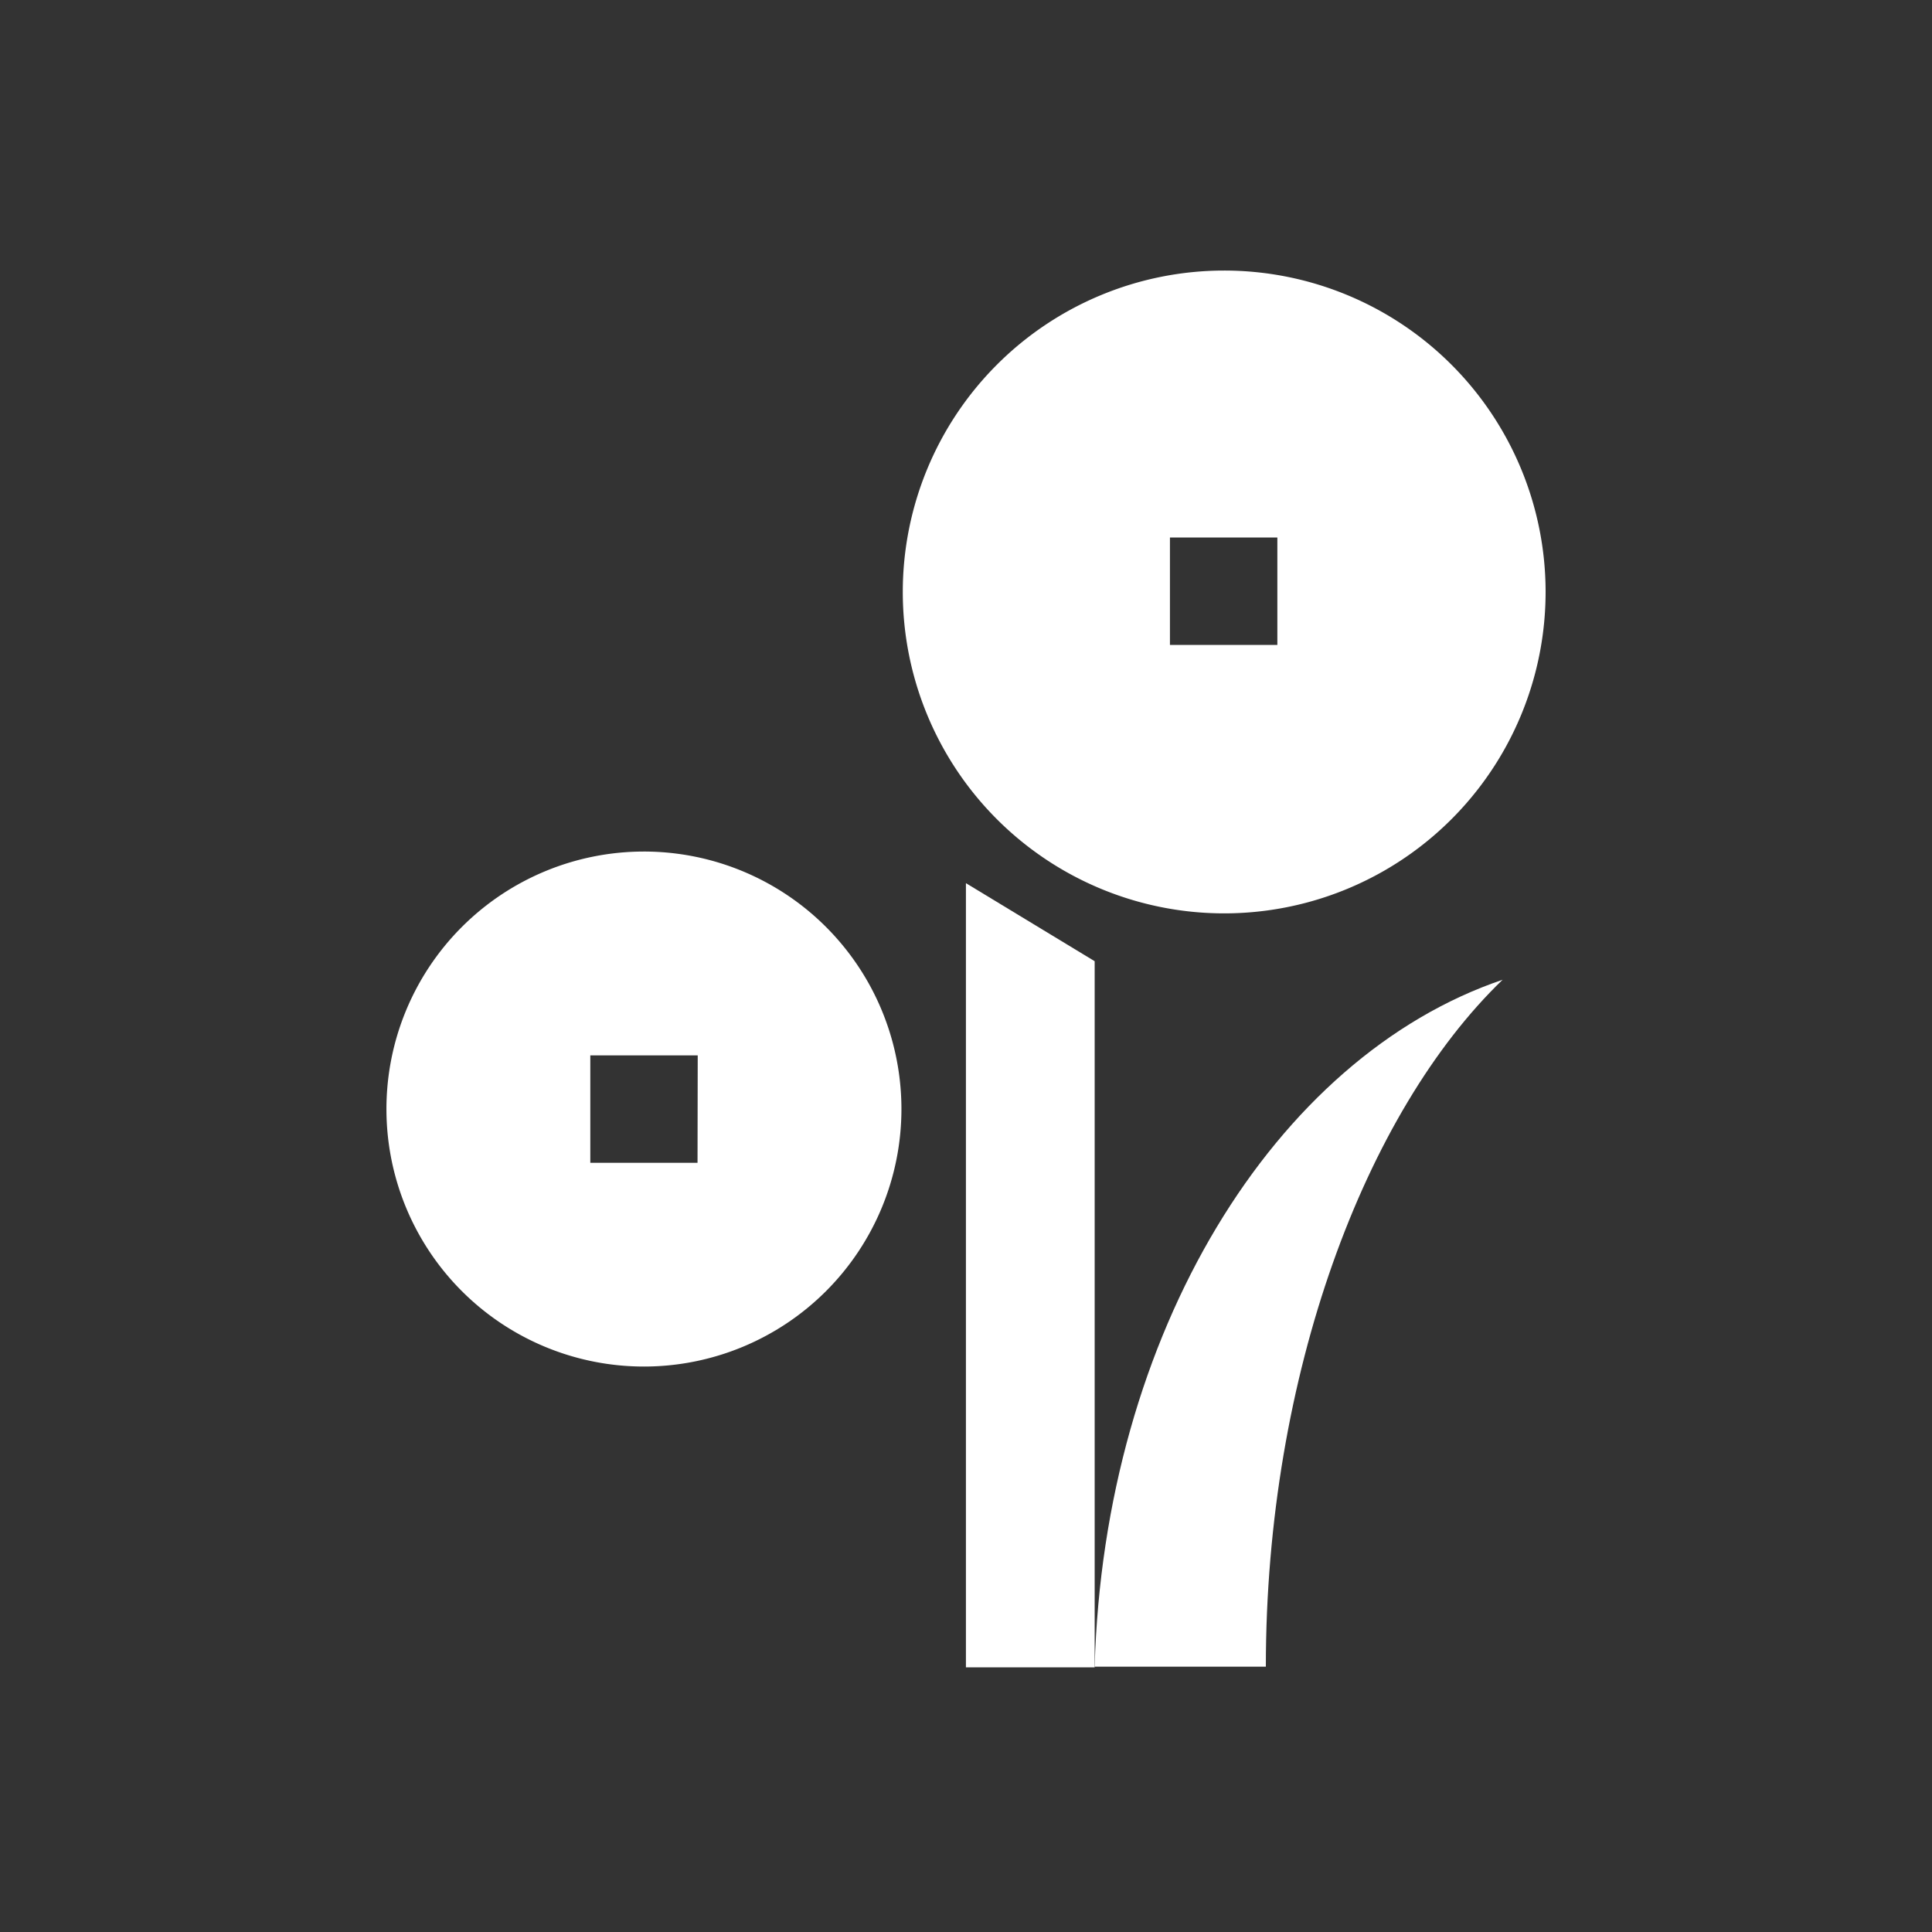
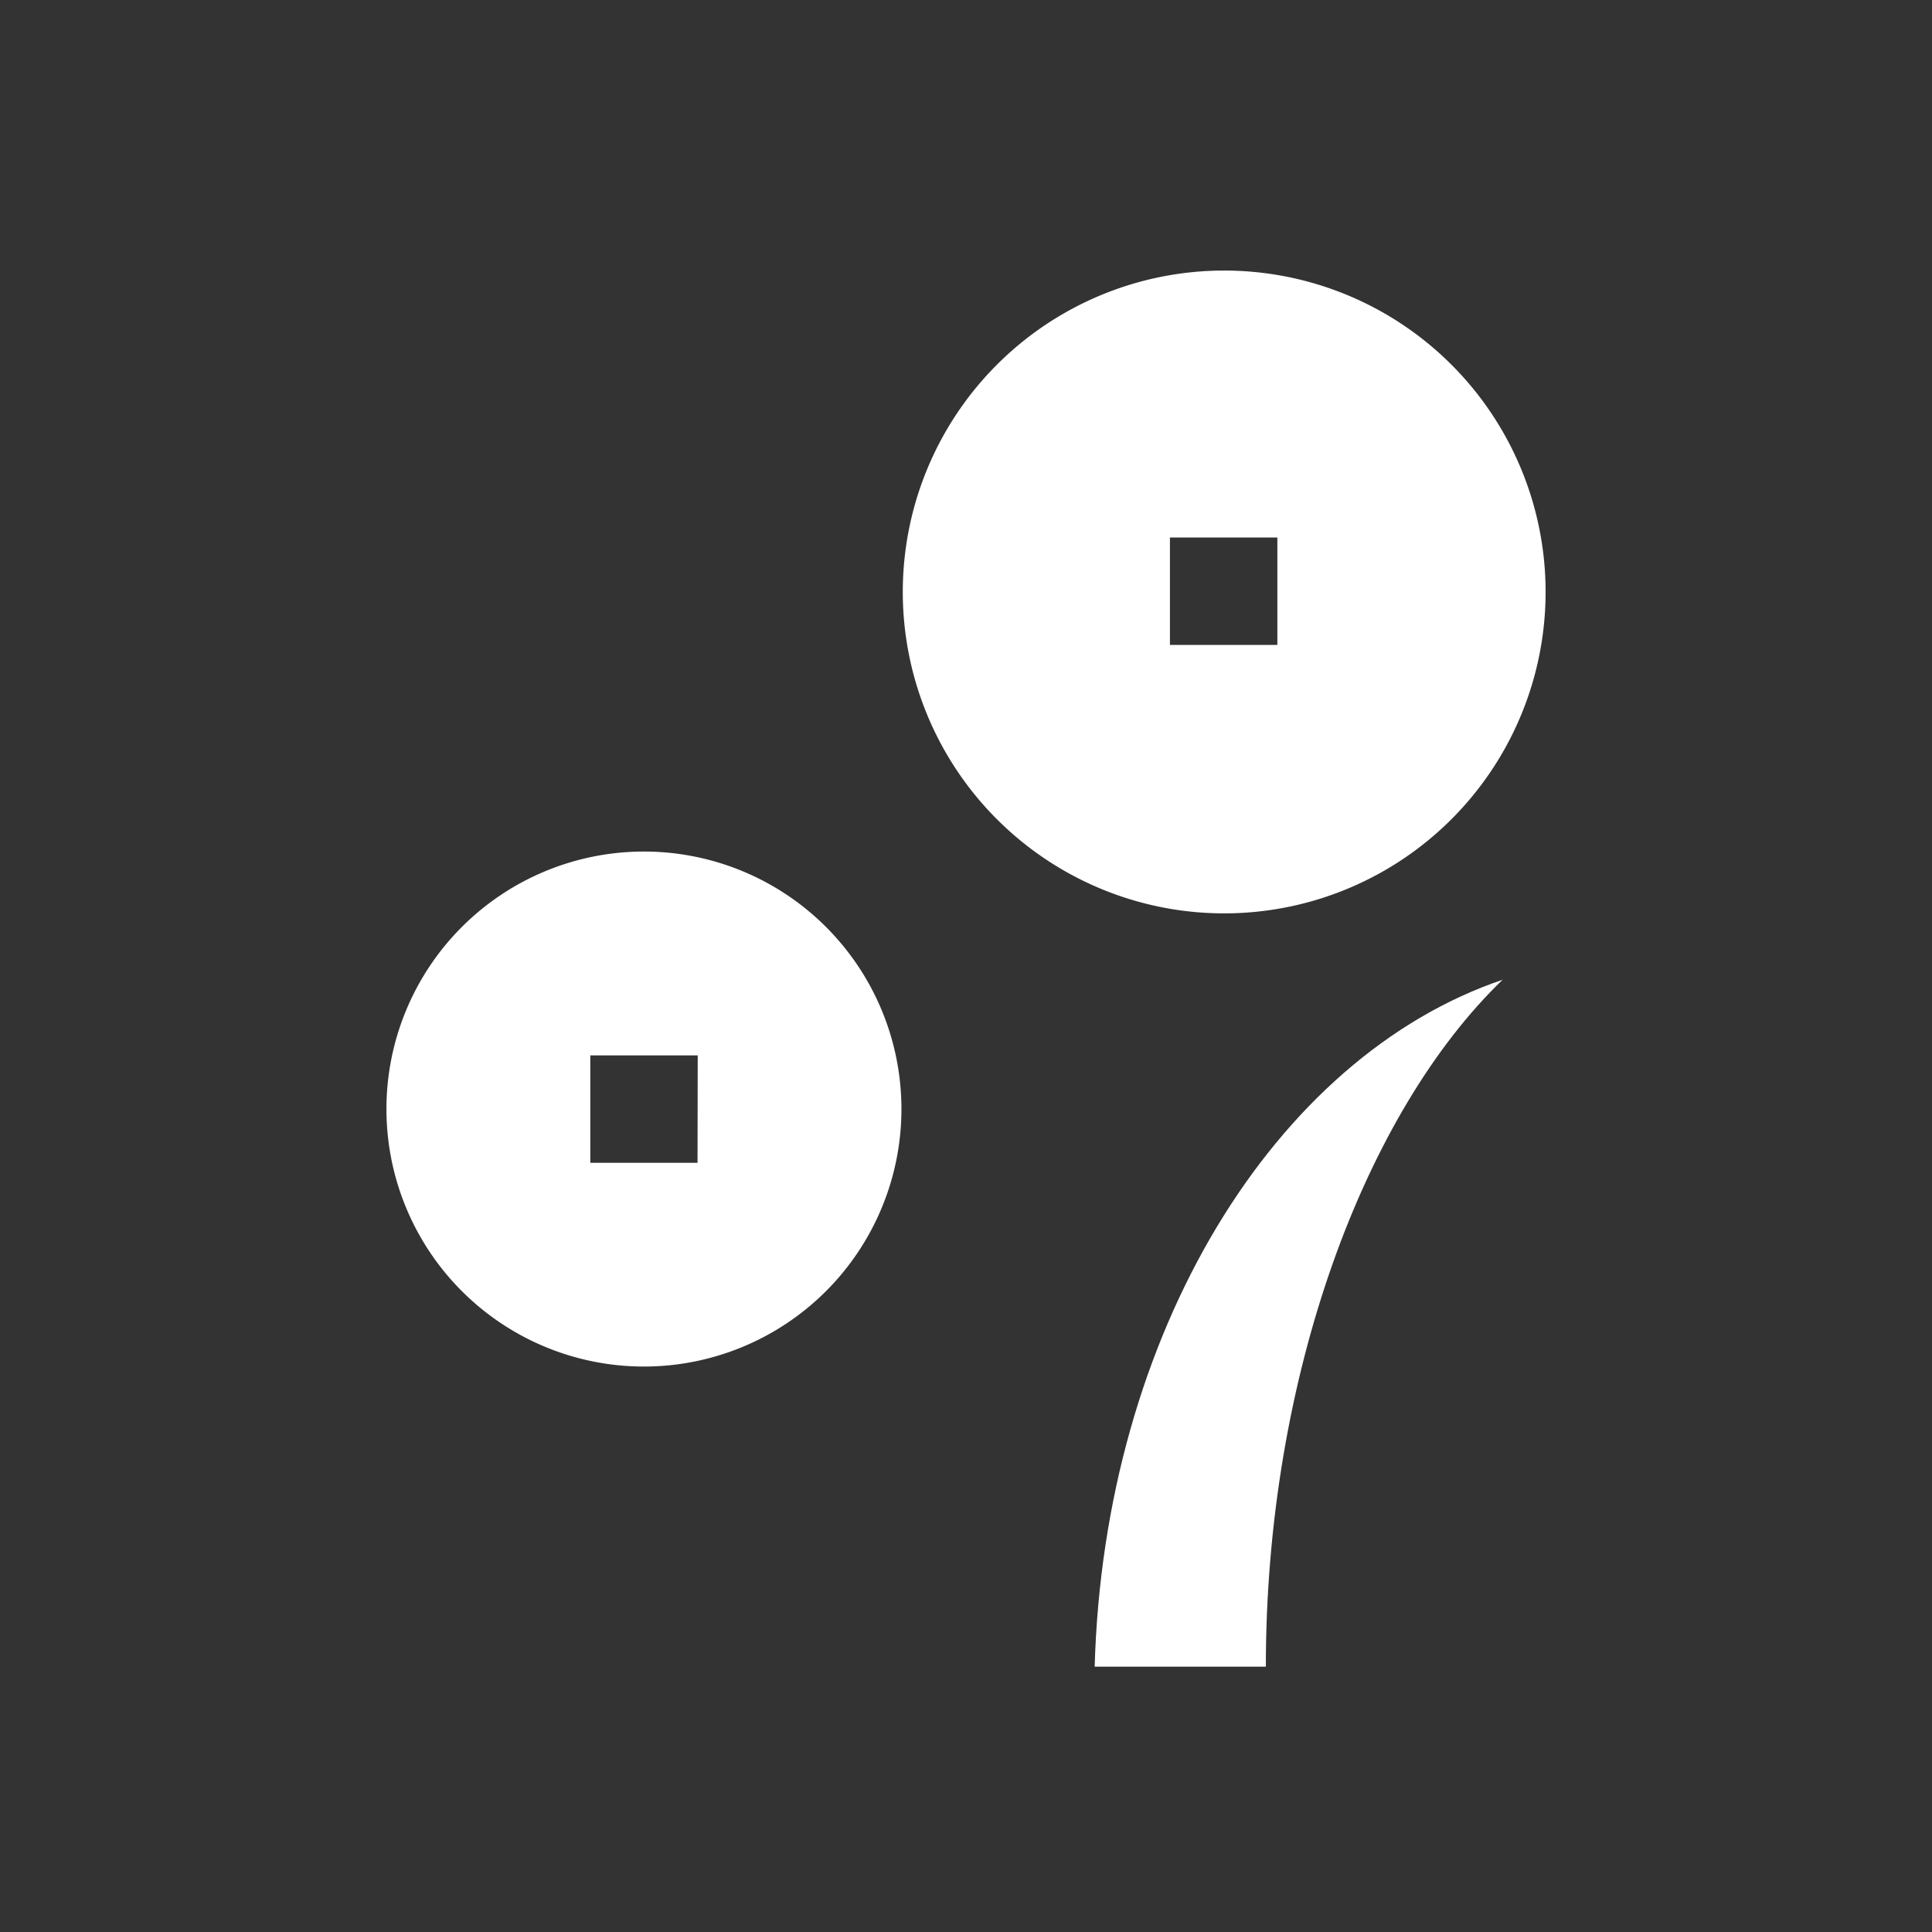
<svg xmlns="http://www.w3.org/2000/svg" width="50" height="50" viewBox="0 0 50 50">
  <rect x="0" y="0" width="50" height="50" fill="#333333" stroke="none" />
  <defs>
    <clipPath id="clip-path">
      <rect id="長方形_279" data-name="長方形 279" width="30" height="36.151" fill="#ffffff" />
    </clipPath>
  </defs>
  <g id="グループ_7616" data-name="グループ 7616" transform="translate(-1102 -1276)">
    <g id="長方形_278" data-name="長方形 278" transform="translate(1102 1276)" fill="none" stroke="rgba(0,245,255,0)" stroke-width="1">
      <rect width="50" height="50" stroke="none" />
      <rect x="0.5" y="0.5" width="49" height="49" fill="none" />
    </g>
    <g id="グループ_7595" data-name="グループ 7595" transform="translate(1112 1283)">
-       <path id="パス_2763" data-name="パス 2763" d="M13.419,34.481h3.332V16.206l-3.332-2.02Z" transform="translate(1.579 1.67)" fill="#ffffff" />
      <g id="グループ_7594" data-name="グループ 7594" transform="translate(0 0)">
        <g id="グループ_7593" data-name="グループ 7593" clip-path="url(#clip-path)">
          <path id="パス_2764" data-name="パス 2764" d="M6.664,13.454a6.664,6.664,0,1,0,6.665,6.664A6.664,6.664,0,0,0,6.664,13.454Zm1.388,8.055H5.277V18.73h2.78Z" transform="translate(0 1.584)" fill="#ffffff" />
          <path id="パス_2765" data-name="パス 2765" d="M28.593,8.3a8.318,8.318,0,1,0-8.334,8.338A8.319,8.319,0,0,0,28.593,8.3ZM18.871,6.911h2.78V9.69h-2.78Z" transform="translate(1.407 0)" fill="#ffffff" />
          <path id="パス_2766" data-name="パス 2766" d="M16.4,34.2h4.429c0-7.55,2.575-14.356,6.127-17.777-5.9,2-10.314,9.153-10.557,17.777" transform="translate(1.931 1.933)" fill="#ffffff" />
        </g>
      </g>
    </g>
  </g>
</svg>